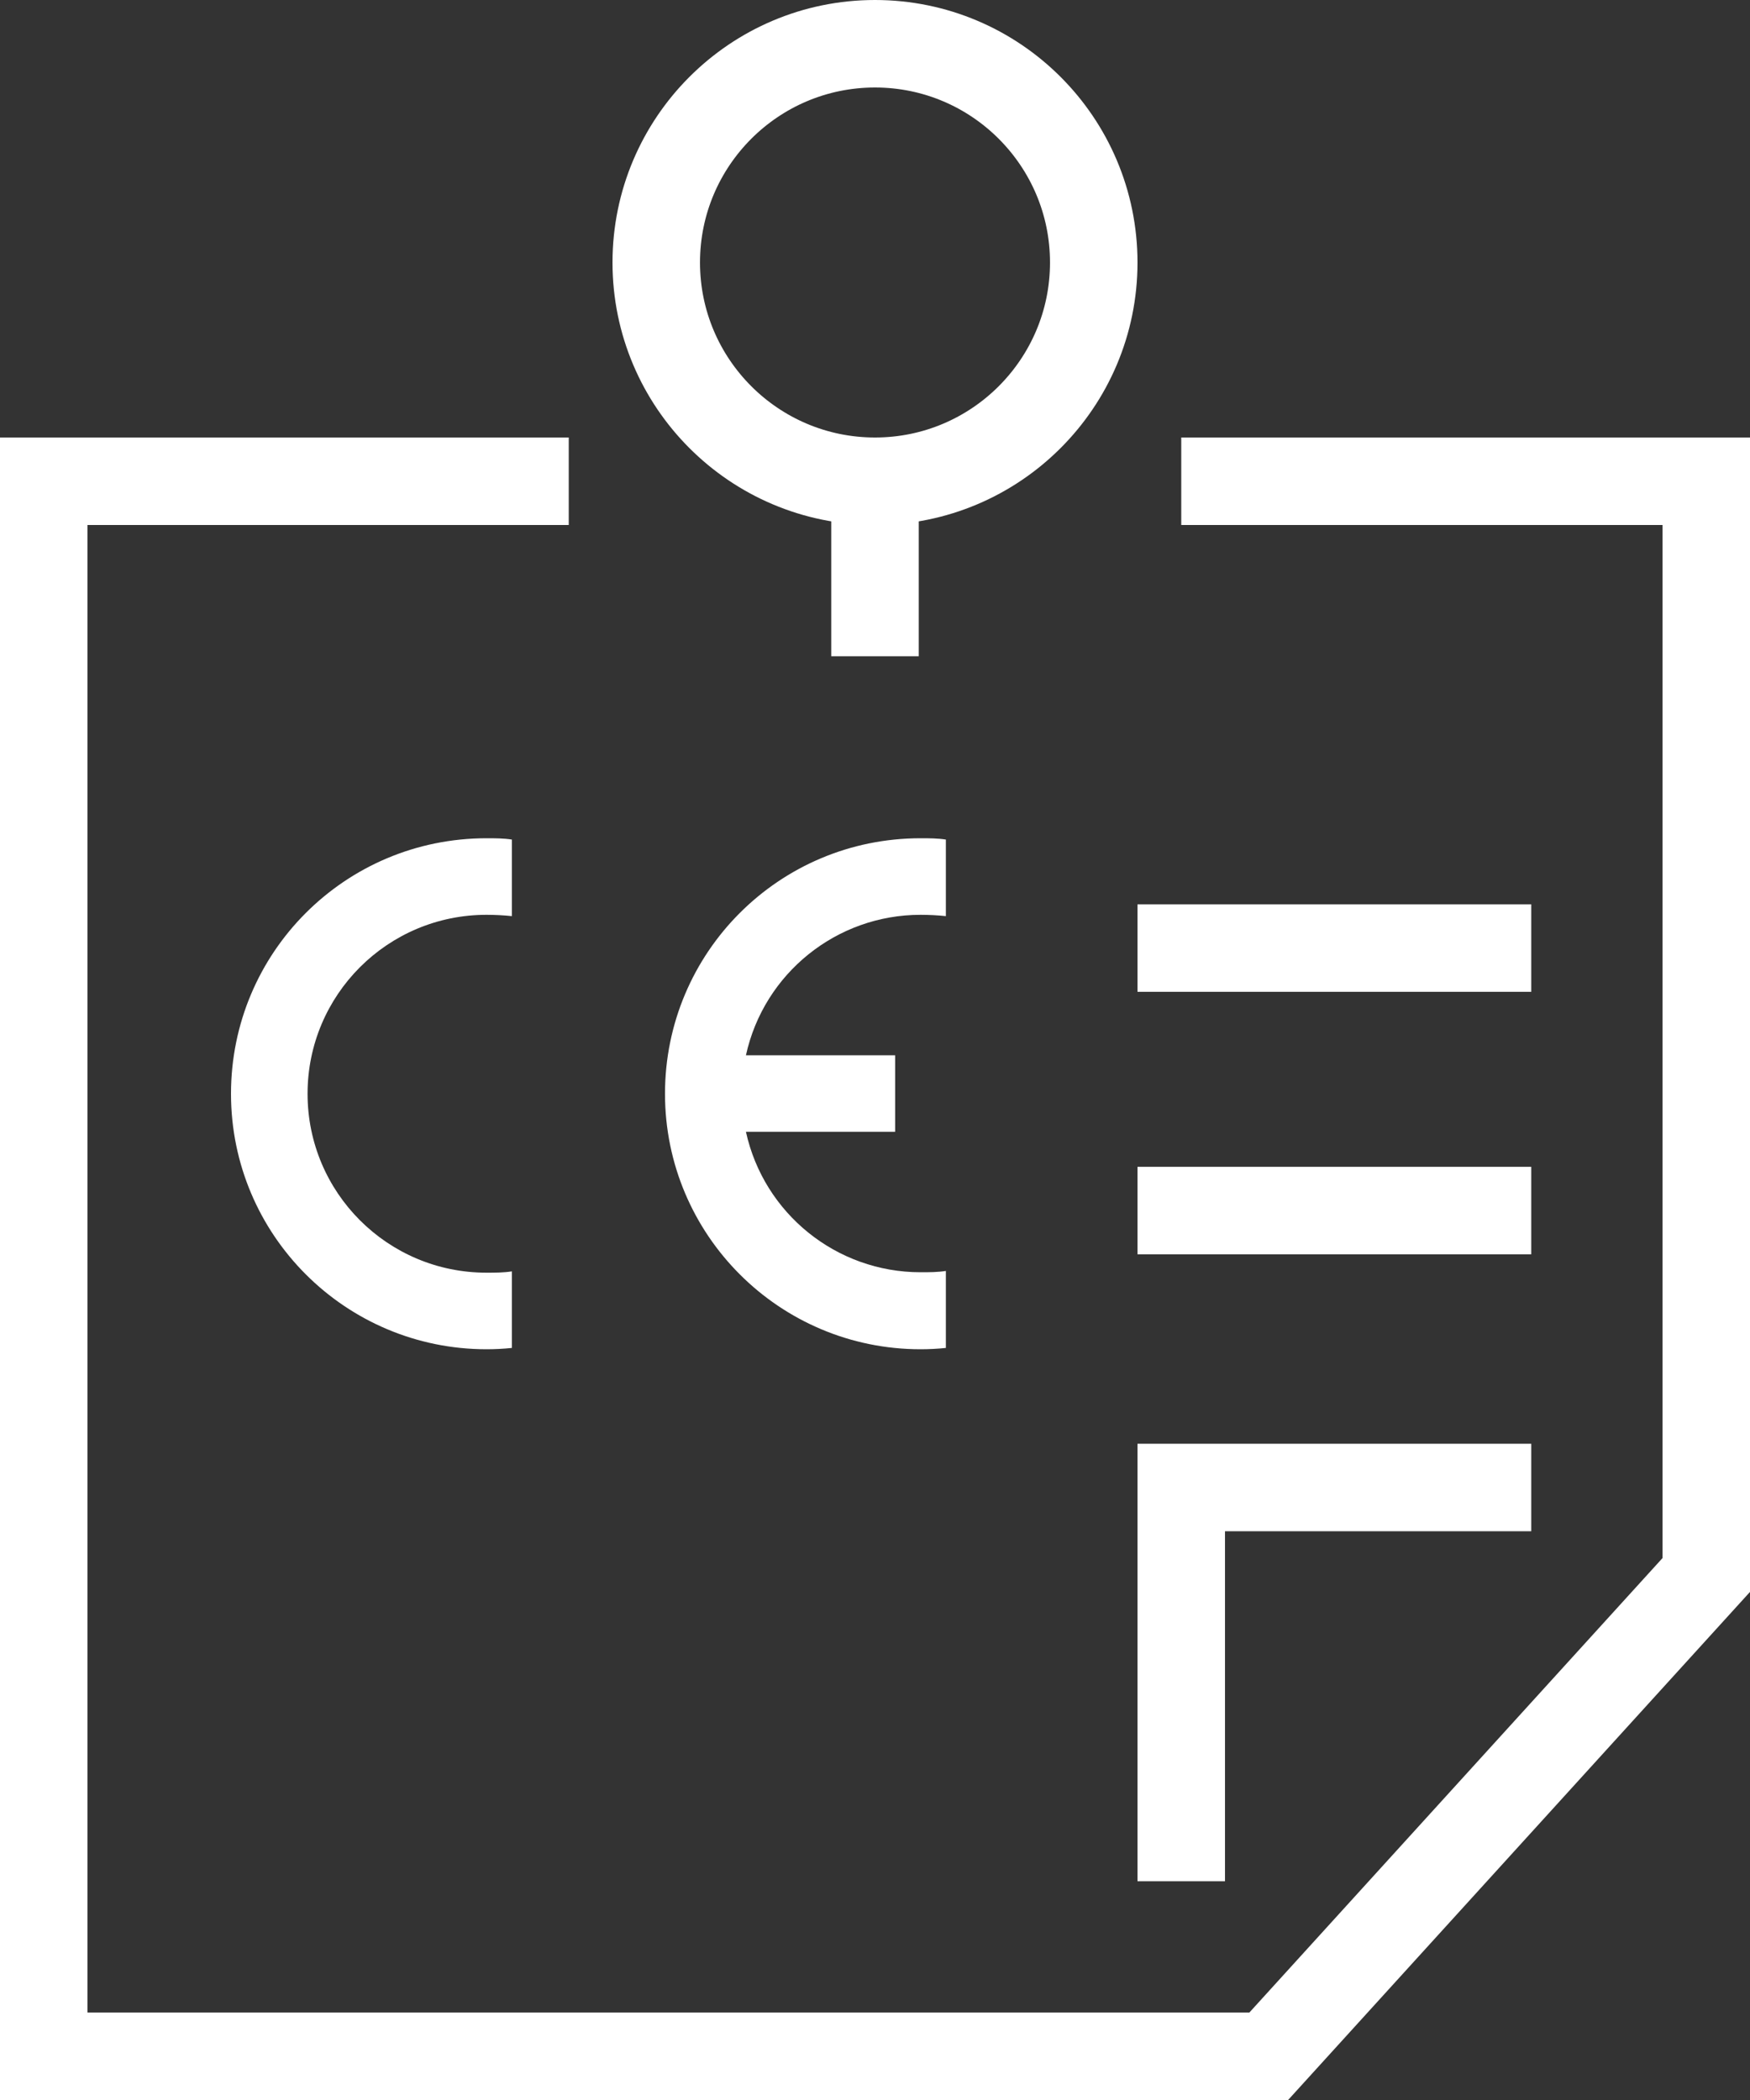
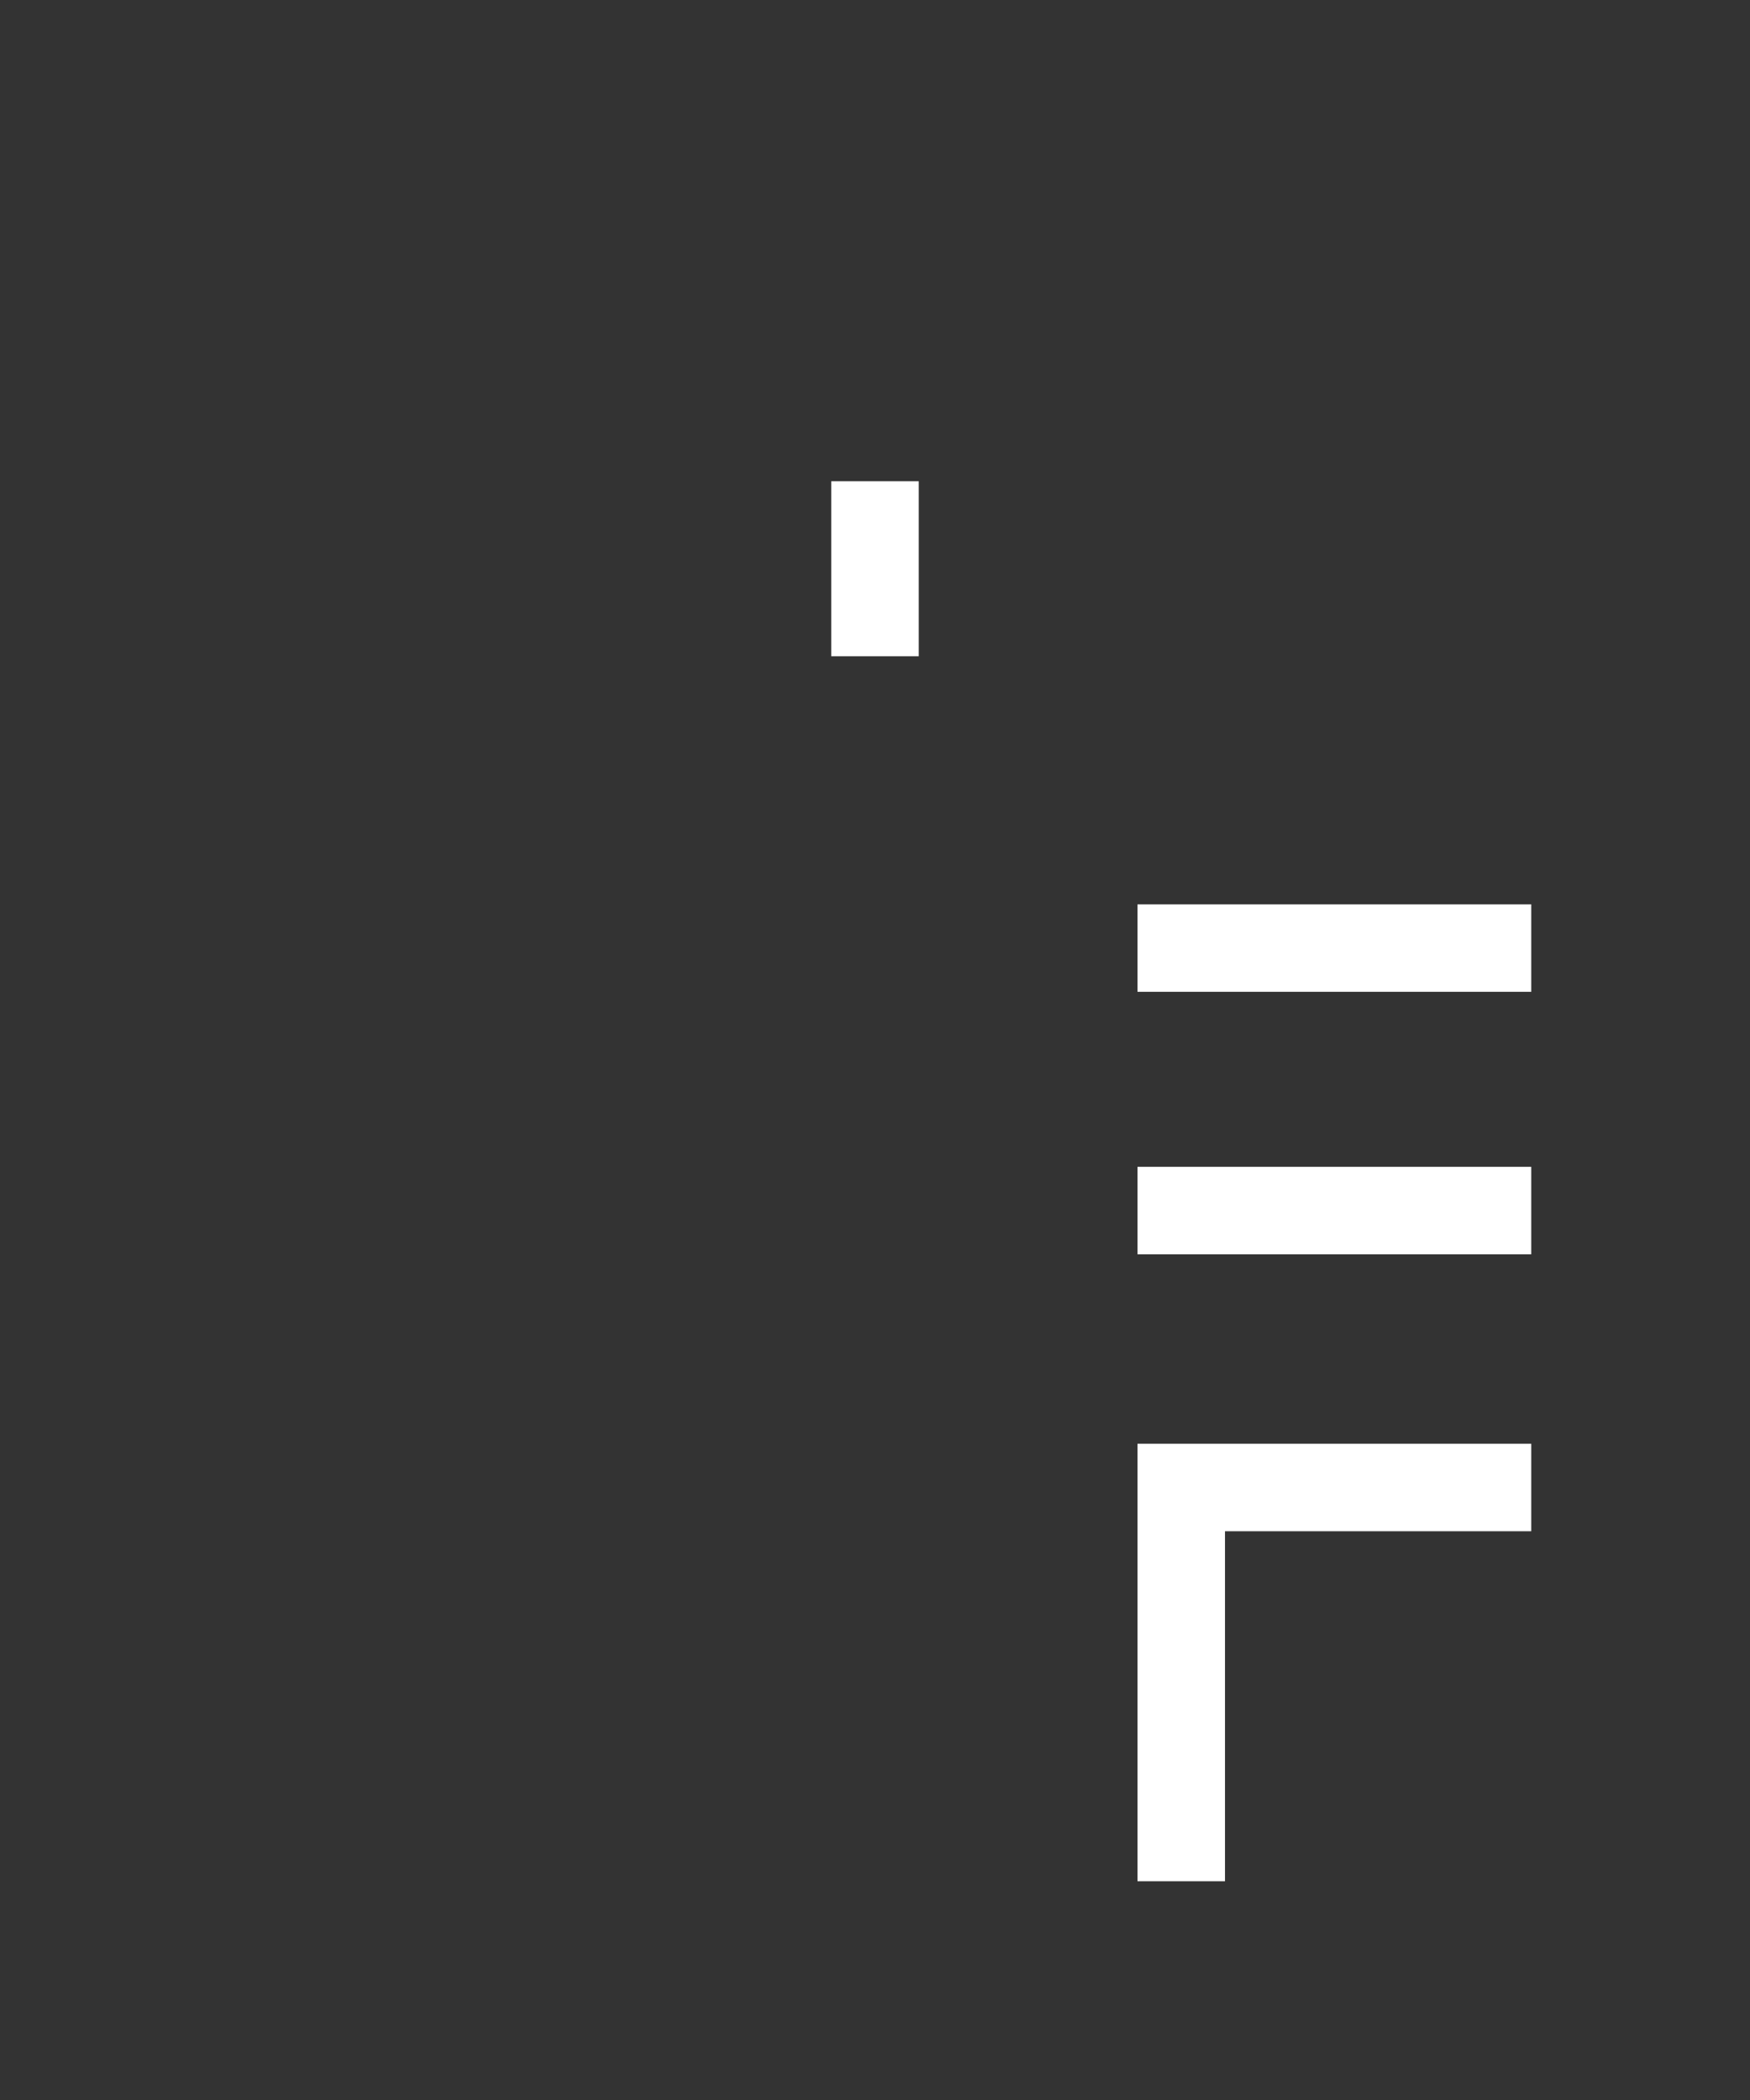
<svg xmlns="http://www.w3.org/2000/svg" id="Livello_2" data-name="Livello 2" viewBox="0 0 40 48">
  <rect x="0" y="0" width="40" height="48" fill="#333333" stroke="none" />
  <defs>
    <style>
      .cls-1 {
        fill: #fff;
        fill-rule: evenodd;
        stroke-width: 0px;
      }

      .cls-2 {
        fill: none;
        stroke: #fff;
        stroke-miterlimit: 10;
        stroke-width: 2px;
      }
    </style>
  </defs>
  <g id="Livello_1-2" data-name="Livello 1">
-     <path class="cls-2" d="M13,11H1v36h28l10-11V11h-12" />
    <path class="cls-2" d="M35,34h-8v9" />
    <path class="cls-2" d="M35,27.67h-9" />
    <path class="cls-2" d="M35,21.67h-9" />
-     <path class="cls-1" d="M11.7,30.81c-.19.02-.39.03-.58.03-3.22,0-5.84-2.61-5.84-5.84s2.61-5.84,5.84-5.84c.19,0,.39,0,.58.03v1.75c-.19-.02-.39-.03-.58-.03-2.26,0-4.09,1.83-4.09,4.09s1.83,4.09,4.09,4.09c.2,0,.39,0,.58-.03v1.75Z" />
-     <path class="cls-1" d="M21.62,30.81c-.19.02-.39.03-.58.03-3.22,0-5.84-2.61-5.84-5.84s2.61-5.84,5.84-5.84c.19,0,.39,0,.58.03v1.75c-.19-.02-.39-.03-.58-.03-1.92,0-3.58,1.34-3.99,3.21h3.41v1.75h-3.41c.41,1.87,2.07,3.21,3.99,3.21.2,0,.39,0,.58-.03v1.75h0Z" />
-     <path class="cls-2" d="M20,11c2.76,0,5-2.24,5-5s-2.24-5-5-5-5,2.24-5,5,2.24,5,5,5Z" />
    <path class="cls-2" d="M20,11v4" />
  </g>
</svg>